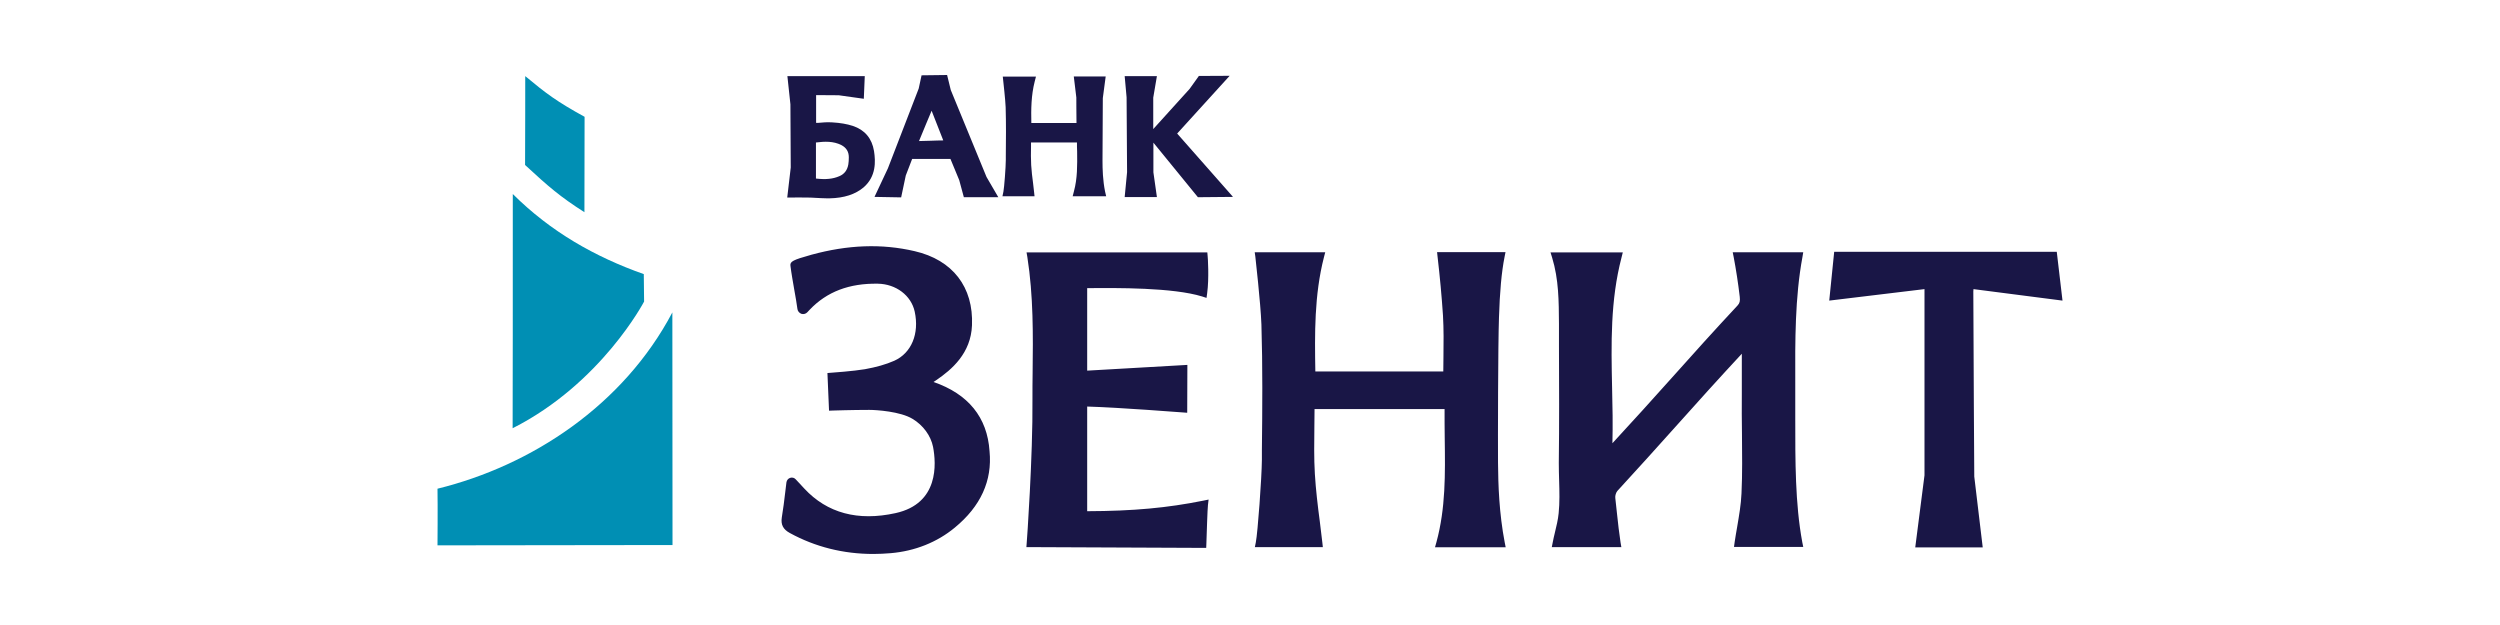
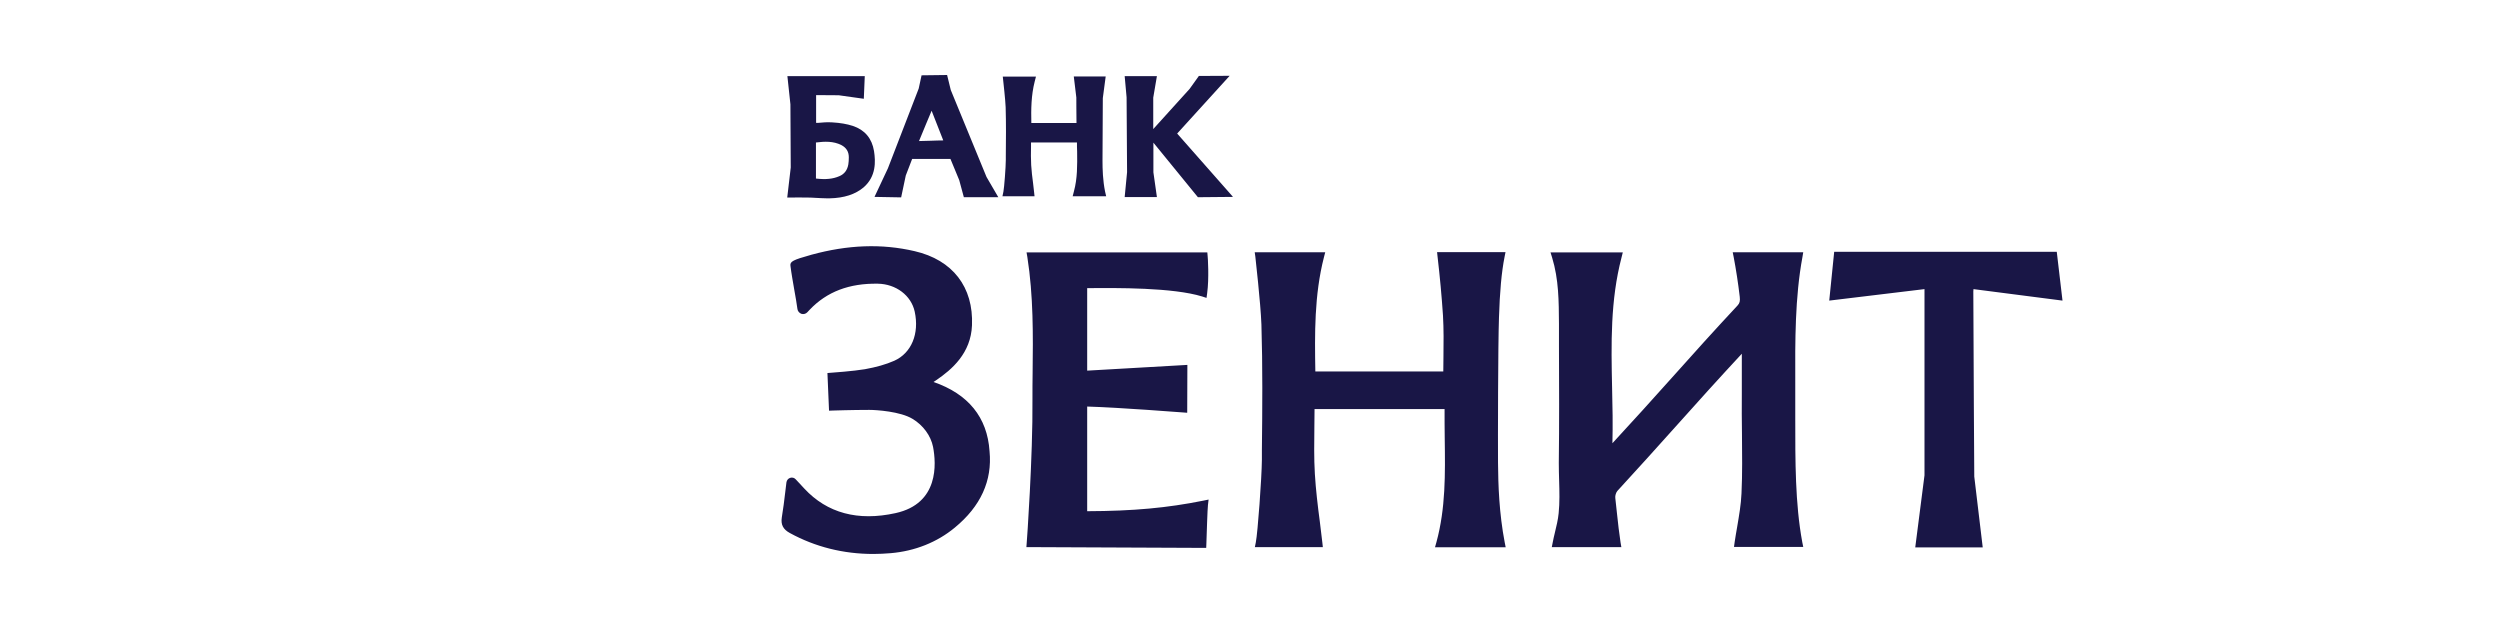
<svg xmlns="http://www.w3.org/2000/svg" width="300" height="75" viewBox="0 0 300 75" fill="none">
-   <path d="M52.5 65.442L80.702 65.404L80.683 37.489C74.805 48.632 63.796 55.869 52.5 58.645C52.538 60.752 52.5 65.442 52.5 65.442Z" fill="#008FB4" />
-   <path d="M61.516 51.389C72.161 46.009 77.292 36.187 77.292 36.187C77.292 36.187 77.254 32.951 77.254 32.894C71.395 30.826 66.072 27.801 61.535 23.283C61.554 30.941 61.516 51.389 61.516 51.389V51.389ZM63.028 9.134C63.028 9.134 63.028 17.673 63.009 19.798C65.823 22.402 67.221 23.608 70.131 25.465L70.15 14.016C66.838 12.197 65.555 11.24 63.028 9.134V9.134Z" fill="#008FB4" />
  <path d="M104.883 18.133C104.634 16.601 103.772 15.586 102.337 15.108C101.628 14.878 100.843 14.744 99.886 14.686C99.311 14.648 98.718 14.686 98.163 14.744H97.933V11.412L100.652 11.431L103.658 11.853L103.772 9.134H94.487L94.85 12.523L94.889 20.105L94.468 23.704H95.004C95.004 23.704 96.267 23.685 96.88 23.704C97.206 23.704 97.531 23.723 97.856 23.742C98.316 23.762 98.775 23.8 99.235 23.8H99.561C101.303 23.762 102.643 23.321 103.639 22.479C105.151 21.158 105.074 19.377 104.883 18.133V18.133ZM101.858 18.879C101.858 19.205 101.839 19.473 101.8 19.722C101.686 20.411 101.322 20.89 100.728 21.139C99.943 21.483 99.082 21.56 97.914 21.426V17.099C98.967 16.965 100.001 16.927 100.958 17.405C101.571 17.73 101.858 18.209 101.858 18.879ZM114.092 10.8L113.652 9L110.588 9.038L110.244 10.627L106.549 20.2L104.94 23.627L108.138 23.685L108.693 21.062L109.459 19.071H114.054L115.107 21.617L115.662 23.666H119.798L118.381 21.234L114.092 10.8V10.8ZM113.192 16.85C112.714 16.85 112.216 16.869 111.718 16.888C111.239 16.907 110.741 16.907 110.282 16.926C110.569 16.237 110.856 15.529 111.144 14.839C111.373 14.322 111.584 13.806 111.794 13.289L113.192 16.85V16.85ZM143.749 23.666L147.961 23.627L141.26 16.026L147.559 9.096L143.864 9.115L142.754 10.666C142.754 10.666 139.92 13.786 138.389 15.49V11.719L138.829 9.134H134.961L135.191 11.68L135.249 20.66L134.961 23.646H138.829L138.408 20.679V17.118L143.749 23.666V23.666ZM132.3 19.3C132.3 18.324 132.338 11.776 132.338 11.776L132.683 9.172H128.854L129.16 11.7C129.16 11.7 129.16 13.614 129.179 14.763H123.761C123.722 13.116 123.742 11.432 124.163 9.785L124.316 9.191H120.334L120.391 9.728C120.41 9.919 120.64 11.929 120.678 12.867C120.736 14.82 120.717 16.831 120.697 18.745V19.186C120.697 20.009 120.506 22.536 120.41 22.996L120.295 23.551H124.144L124.086 23.015C124.048 22.67 124.01 22.345 123.971 22C123.876 21.253 123.78 20.526 123.742 19.817C123.703 19.09 123.703 18.343 123.722 17.616V17.099H129.236C129.236 17.463 129.236 17.826 129.256 18.19C129.275 19.837 129.294 21.407 128.873 22.957L128.72 23.551H132.74L132.606 22.977C132.338 21.636 132.3 20.296 132.3 19.3V19.3ZM180.548 30.826L180.662 30.252H172.449L172.506 30.788C172.793 33.258 173.004 35.555 173.157 37.853C173.253 39.499 173.234 41.184 173.214 42.831C173.214 43.405 173.195 43.998 173.195 44.573H157.841C157.764 40.074 157.707 35.421 158.874 30.864L159.027 30.271H150.566L150.642 30.807C150.642 30.864 151.274 36.34 151.37 38.944C151.523 43.96 151.484 49.072 151.427 54.012V55.18C151.407 57.343 150.929 63.91 150.699 65.078L150.584 65.652H158.741L158.682 65.116C158.588 64.255 158.472 63.412 158.376 62.57C158.127 60.694 157.898 58.76 157.784 56.884C157.668 54.988 157.707 53.035 157.725 51.159C157.725 50.47 157.745 49.781 157.745 49.091H173.349C173.349 50.259 173.349 51.446 173.367 52.595C173.426 56.903 173.483 60.962 172.373 65.059L172.2 65.671H180.681L180.567 65.097C179.897 61.613 179.781 58.147 179.762 55.524C179.744 52.901 179.762 41.318 179.877 38.102C179.973 35.038 180.183 32.664 180.548 30.826V30.826ZM130.462 61.345V48.785C134.387 48.9 141.873 49.493 141.949 49.493L142.466 49.532L142.485 43.788L130.462 44.477V34.579C134.042 34.541 140.762 34.502 144.247 35.574L144.783 35.747L144.859 35.191C145.108 33.373 144.936 30.826 144.917 30.73L144.879 30.29H123.186L123.282 30.845C124.01 35.498 123.971 40.208 123.914 44.764C123.895 45.817 123.895 46.87 123.895 47.943C123.952 54.682 123.225 65.04 123.206 65.135L123.167 65.652L144.745 65.748L144.764 65.269C144.802 64.121 144.898 61.038 144.955 60.598L145.032 59.947L144.381 60.081C140.092 60.943 136.033 61.326 130.462 61.345V61.345ZM112.024 45.837C112.12 45.779 112.216 45.703 112.312 45.645C114.265 44.324 116.504 42.371 116.639 39.04C116.83 34.445 114.322 31.19 109.746 30.137C105.802 29.218 101.743 29.371 97.34 30.577L97.282 30.596C95.157 31.19 94.793 31.381 94.851 31.879C94.966 32.817 95.157 33.851 95.329 34.866C95.463 35.613 95.597 36.359 95.693 37.087C95.731 37.355 95.923 37.566 96.172 37.661C96.421 37.738 96.708 37.661 96.88 37.47L97.148 37.183C99.216 35 101.915 33.985 105.343 34.043C107.525 34.081 109.344 35.46 109.765 37.393C110.34 40.054 109.363 42.371 107.315 43.29C106.319 43.73 105.17 44.056 103.792 44.305C102.451 44.535 99.809 44.726 99.771 44.726L99.292 44.764L99.484 49.283L99.963 49.264C99.982 49.264 102.337 49.187 104.309 49.187C105.189 49.187 108.042 49.379 109.497 50.259C110.78 51.025 111.699 52.289 111.967 53.629C112.35 55.639 112.694 60.426 107.468 61.574C102.949 62.57 99.254 61.574 96.516 58.626C96.287 58.377 96.038 58.128 95.77 57.822L95.482 57.516C95.31 57.324 95.061 57.267 94.812 57.343C94.583 57.42 94.41 57.63 94.372 57.879L94.238 58.99C94.104 60.081 93.989 61.096 93.817 62.091C93.683 62.953 93.97 63.527 94.793 63.968C97.837 65.633 101.207 66.476 104.806 66.476C105.496 66.476 106.185 66.437 106.893 66.38C109.784 66.131 112.446 65.078 114.571 63.317C117.672 60.77 119.089 57.688 118.745 54.146C118.477 50.068 116.179 47.273 112.024 45.837V45.837ZM215.432 50.24V48V45.913C215.412 40.897 215.393 35.708 216.293 30.845L216.389 30.271H207.926L208.041 30.845C208.328 32.358 208.577 33.966 208.769 35.613C208.826 36.13 208.769 36.378 208.5 36.666C205.82 39.537 203.178 42.467 200.651 45.3C198.333 47.885 195.941 50.546 193.49 53.188C193.547 50.968 193.509 48.766 193.452 46.602C193.337 41.184 193.241 36.053 194.582 30.903L194.735 30.29H186.062L186.252 30.903C187.056 33.545 187.056 36.13 187.076 38.867V41.51C187.095 46.124 187.115 50.891 187.056 55.562C187.056 56.271 187.076 56.979 187.095 57.669C187.134 58.971 187.172 60.292 187.038 61.593C186.962 62.378 186.77 63.144 186.578 63.949C186.483 64.312 186.407 64.695 186.329 65.078L186.215 65.652H194.562L194.466 65.097C194.294 63.949 194.16 62.8 194.045 61.689C193.968 61.038 193.911 60.407 193.835 59.755C193.796 59.487 193.931 59.085 194.084 58.913C196.458 56.328 198.813 53.725 201.072 51.197C203.637 48.325 206.298 45.377 209.018 42.448V47.311C208.998 48.881 209.018 50.47 209.036 52.001C209.055 54.375 209.094 56.826 208.979 59.219C208.922 60.54 208.692 61.843 208.461 63.221C208.347 63.834 208.251 64.465 208.155 65.078L208.079 65.633H216.389L216.273 65.059C215.412 60.426 215.432 55.256 215.432 50.24V50.24ZM236.798 34.981C236.798 34.904 236.798 34.809 236.817 34.694L247.5 36.072L246.812 30.214H220.103L219.509 36.072L230.939 34.694V57.037L229.829 65.691H237.927L236.913 57.19C236.913 57.018 236.817 42.295 236.798 34.981Z" fill="#191646" />
</svg>